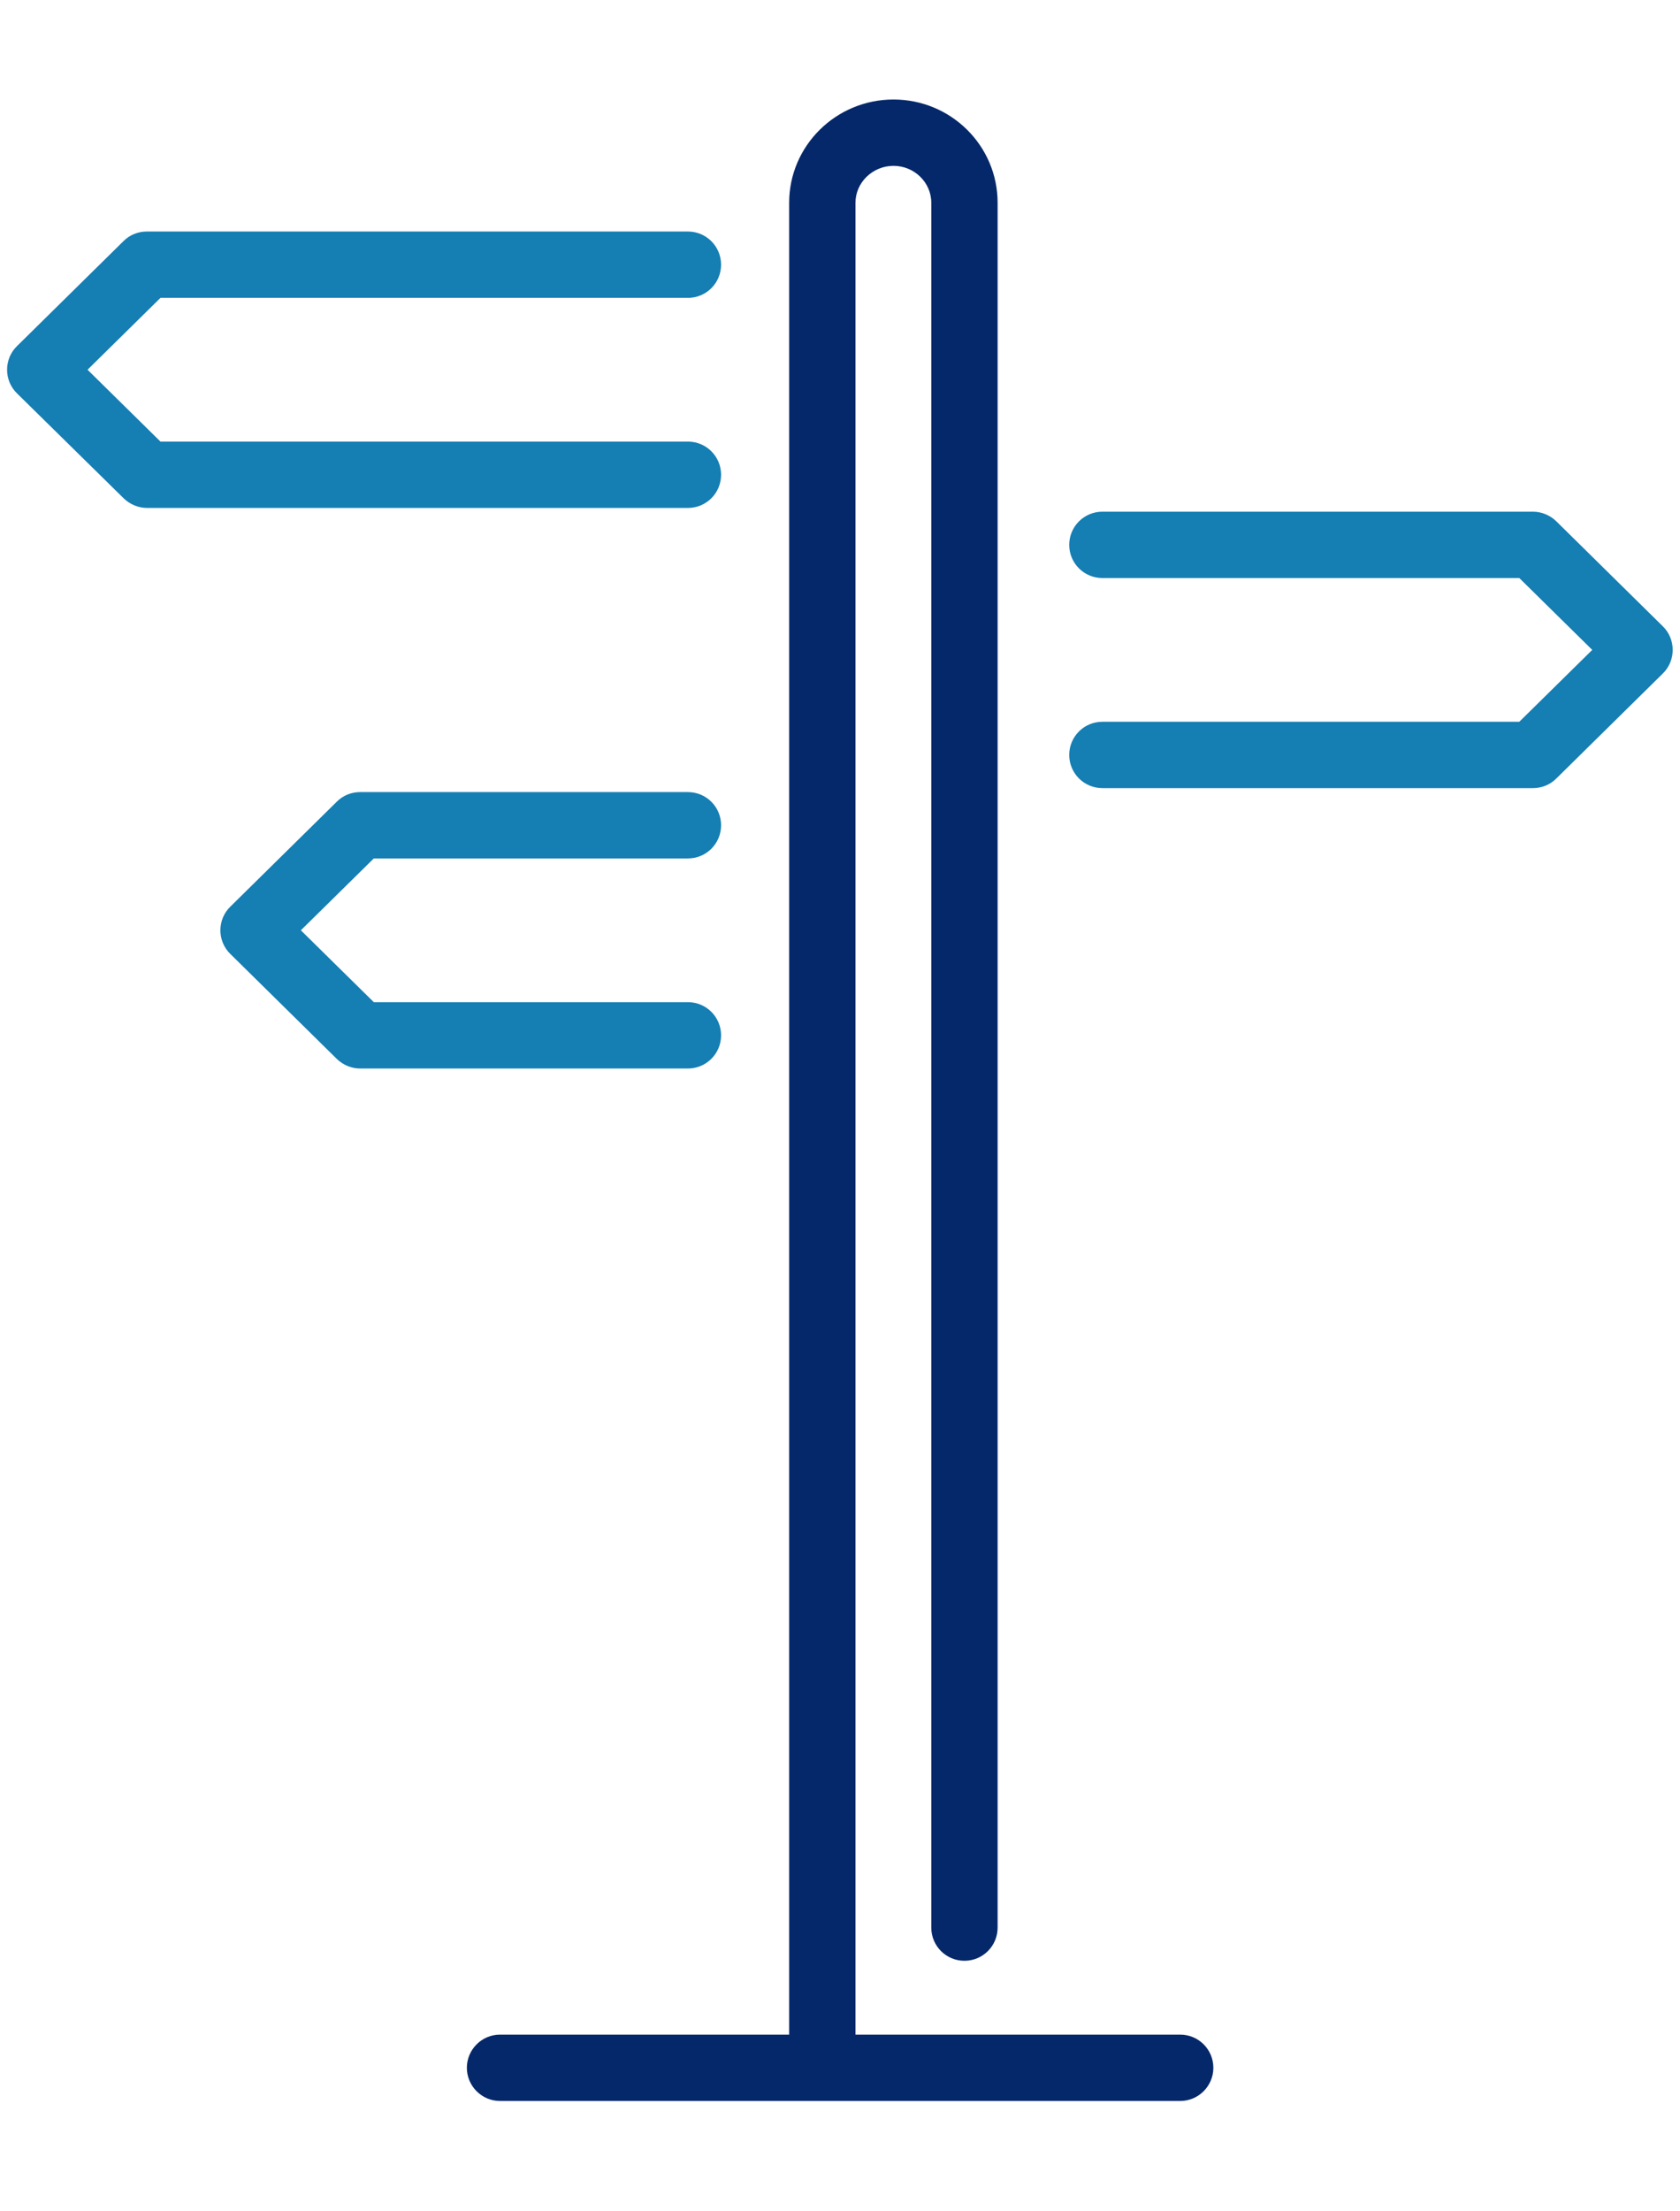
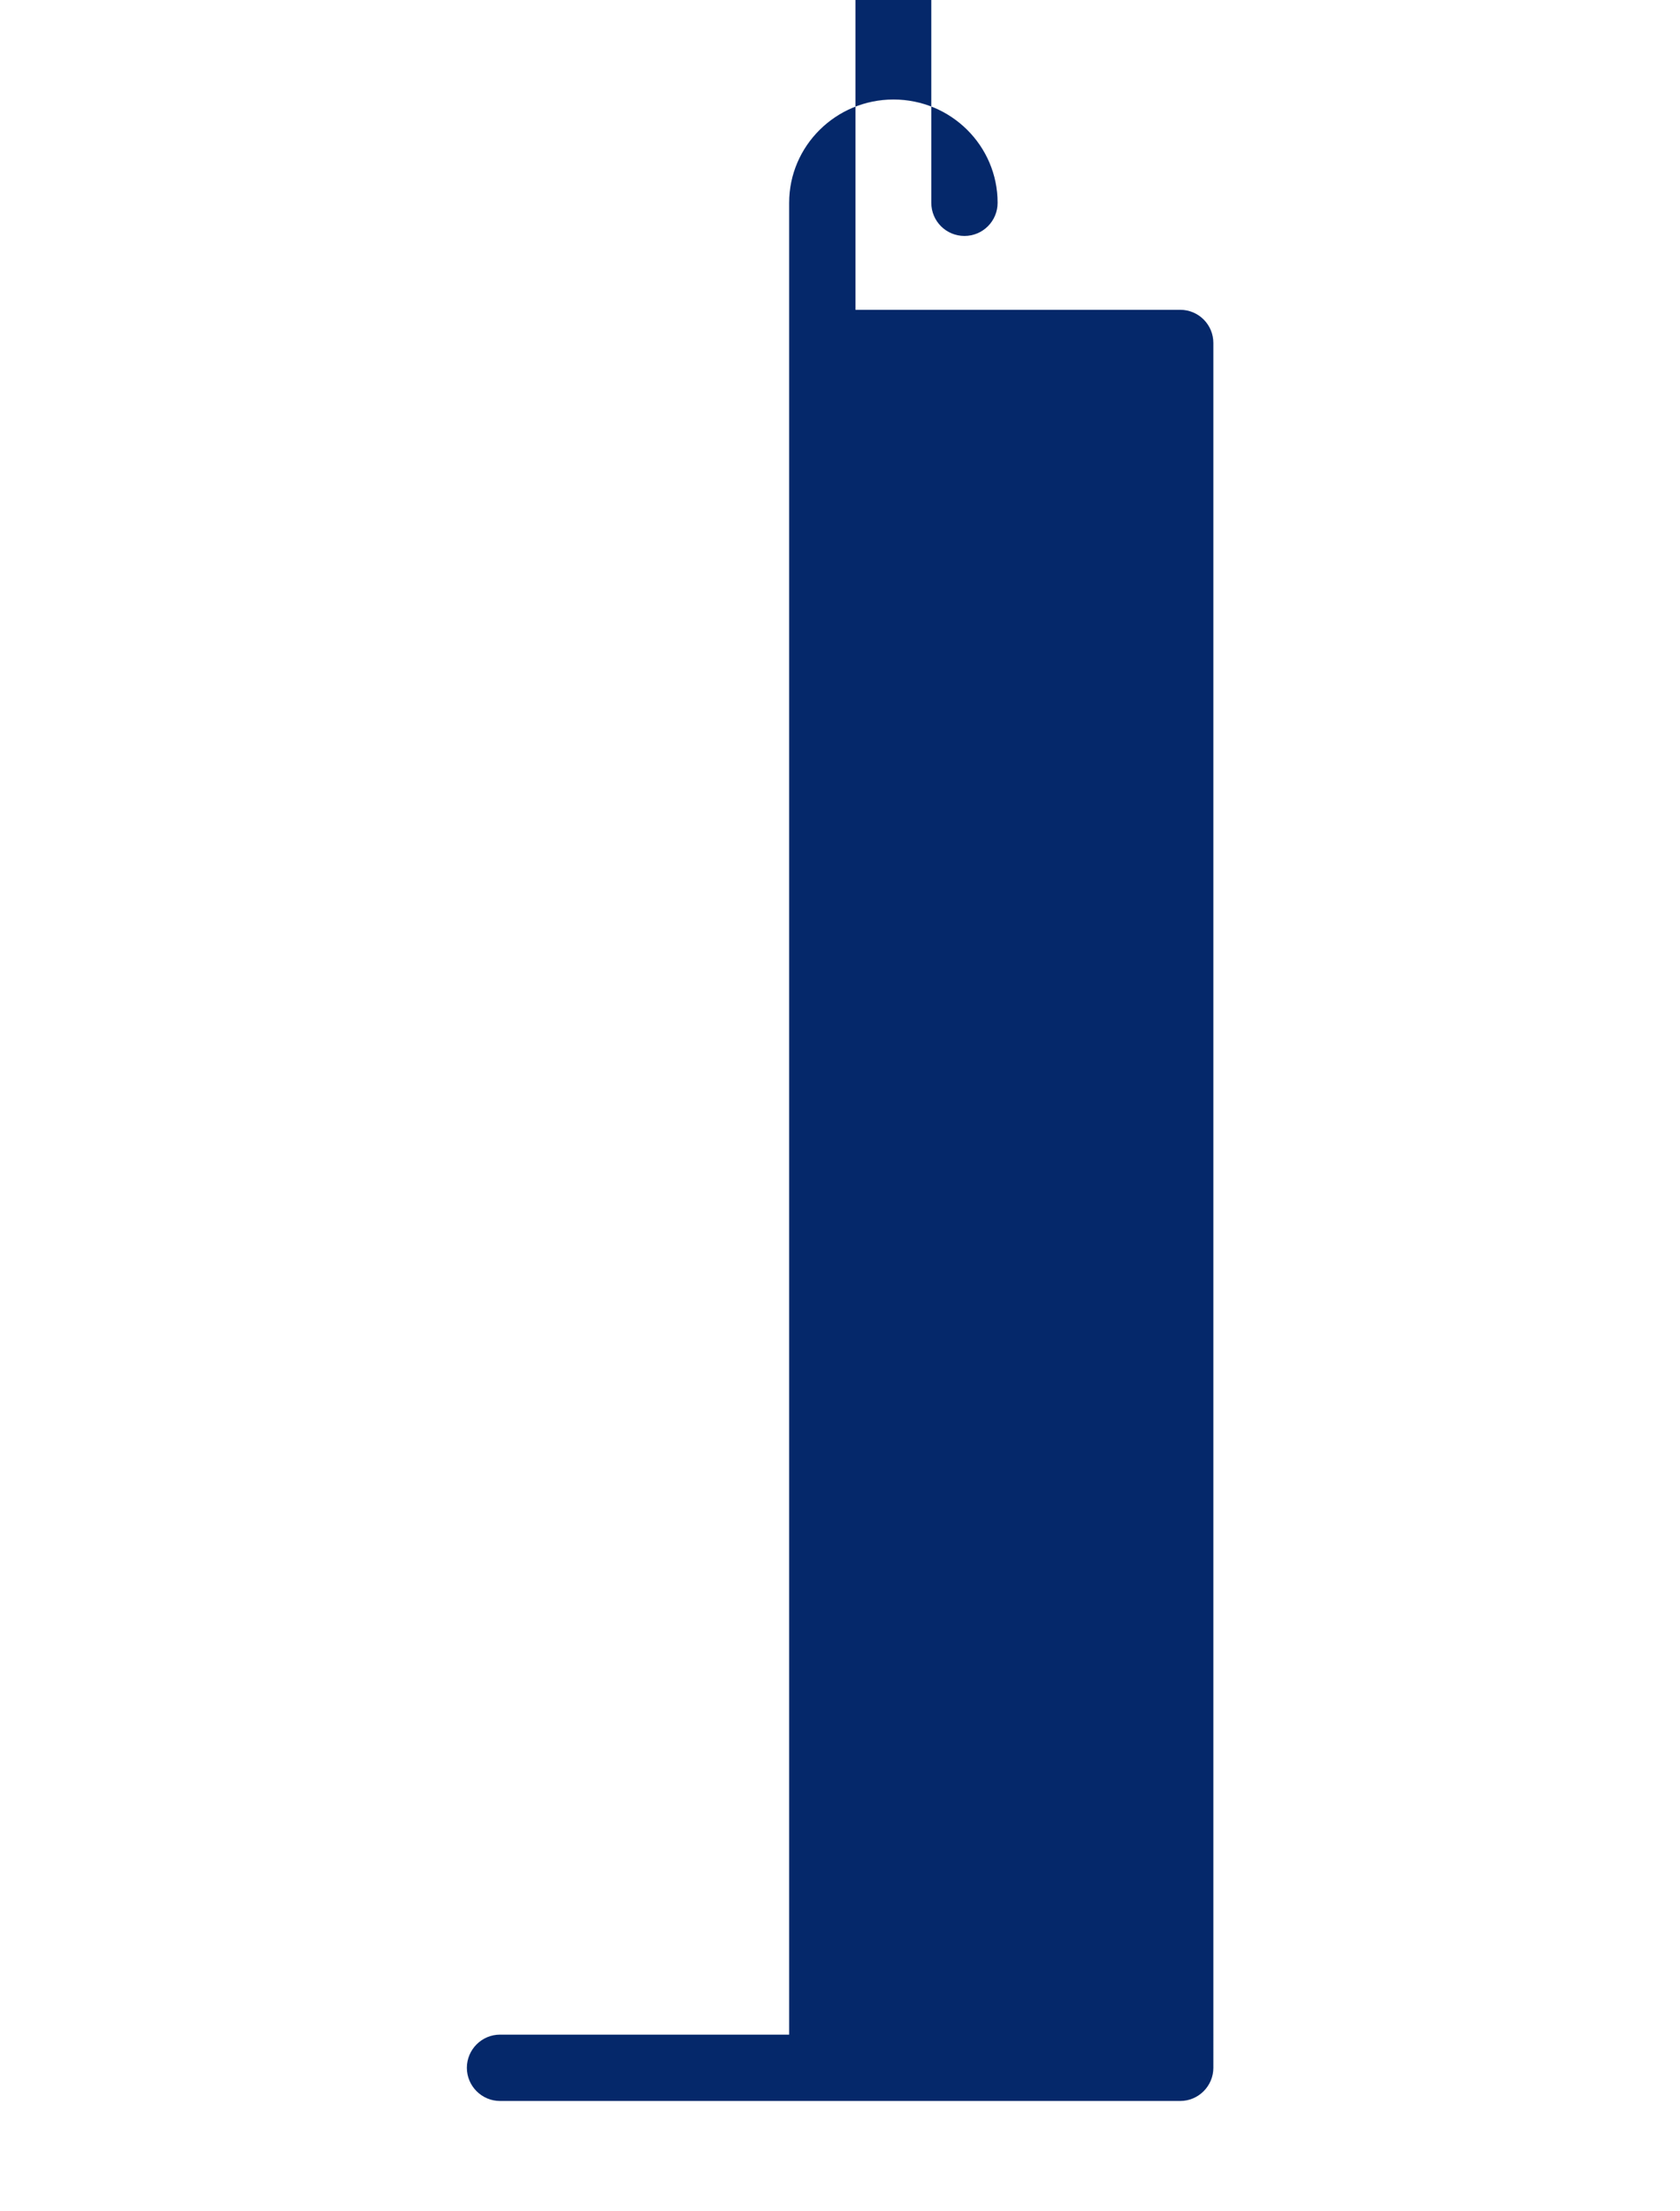
<svg xmlns="http://www.w3.org/2000/svg" viewBox="0 0 76 100">
-   <path style="fill:#157EB3 !important" d="M31.12 22.97H6.65c-.39 0-.77-.16-1.05-.43L.77 17.79c-.29-.28-.45-.67-.45-1.07s.16-.79.45-1.07l4.82-4.75c.28-.28.66-.43 1.05-.43h24.48c.83 0 1.5.67 1.5 1.5s-.67 1.5-1.5 1.5H7.26l-3.3 3.25 3.3 3.25h23.86c.83 0 1.5.67 1.5 1.5s-.67 1.5-1.5 1.5ZM69.35 35.64H49.87c-.83 0-1.5-.67-1.5-1.5s.67-1.5 1.5-1.5h18.86l3.3-3.25-3.3-3.25H49.87c-.83 0-1.5-.67-1.5-1.5s.67-1.5 1.5-1.5h19.48c.39 0 .77.16 1.05.43l4.82 4.75c.29.28.45.67.45 1.07s-.16.79-.45 1.07l-4.82 4.75c-.28.28-.66.43-1.05.43ZM31.12 48.32H16.29c-.39 0-.77-.16-1.05-.43l-4.82-4.75c-.29-.28-.45-.67-.45-1.07s.16-.79.45-1.07l4.82-4.75c.28-.28.66-.43 1.05-.43h14.83c.83 0 1.5.67 1.5 1.5s-.67 1.5-1.5 1.5H16.91l-3.3 3.25 3.3 3.25h14.21c.83 0 1.5.67 1.5 1.5s-.67 1.5-1.5 1.5Z" />
-   <path style="fill:#05286A !important" d="M54.89 93.51c0 .82-.67 1.5-1.5 1.5H22.62c-.83 0-1.5-.68-1.5-1.5s.67-1.5 1.5-1.5H35.7V9.17c0-2.58 2.12-4.67 4.72-4.67s4.71 2.09 4.71 4.67v78c0 .83-.67 1.5-1.5 1.5s-1.5-.67-1.5-1.5v-78c0-.92-.77-1.67-1.71-1.67s-1.72.75-1.72 1.67v82.84h14.69c.83 0 1.5.67 1.5 1.5Z" />
+   <path style="fill:#05286A !important" d="M54.89 93.51c0 .82-.67 1.5-1.5 1.5H22.62c-.83 0-1.5-.68-1.5-1.5s.67-1.5 1.5-1.5H35.7V9.17c0-2.58 2.12-4.67 4.72-4.67s4.71 2.09 4.71 4.67c0 .83-.67 1.5-1.5 1.5s-1.5-.67-1.5-1.5v-78c0-.92-.77-1.67-1.71-1.67s-1.72.75-1.72 1.67v82.84h14.69c.83 0 1.5.67 1.5 1.5Z" />
</svg>